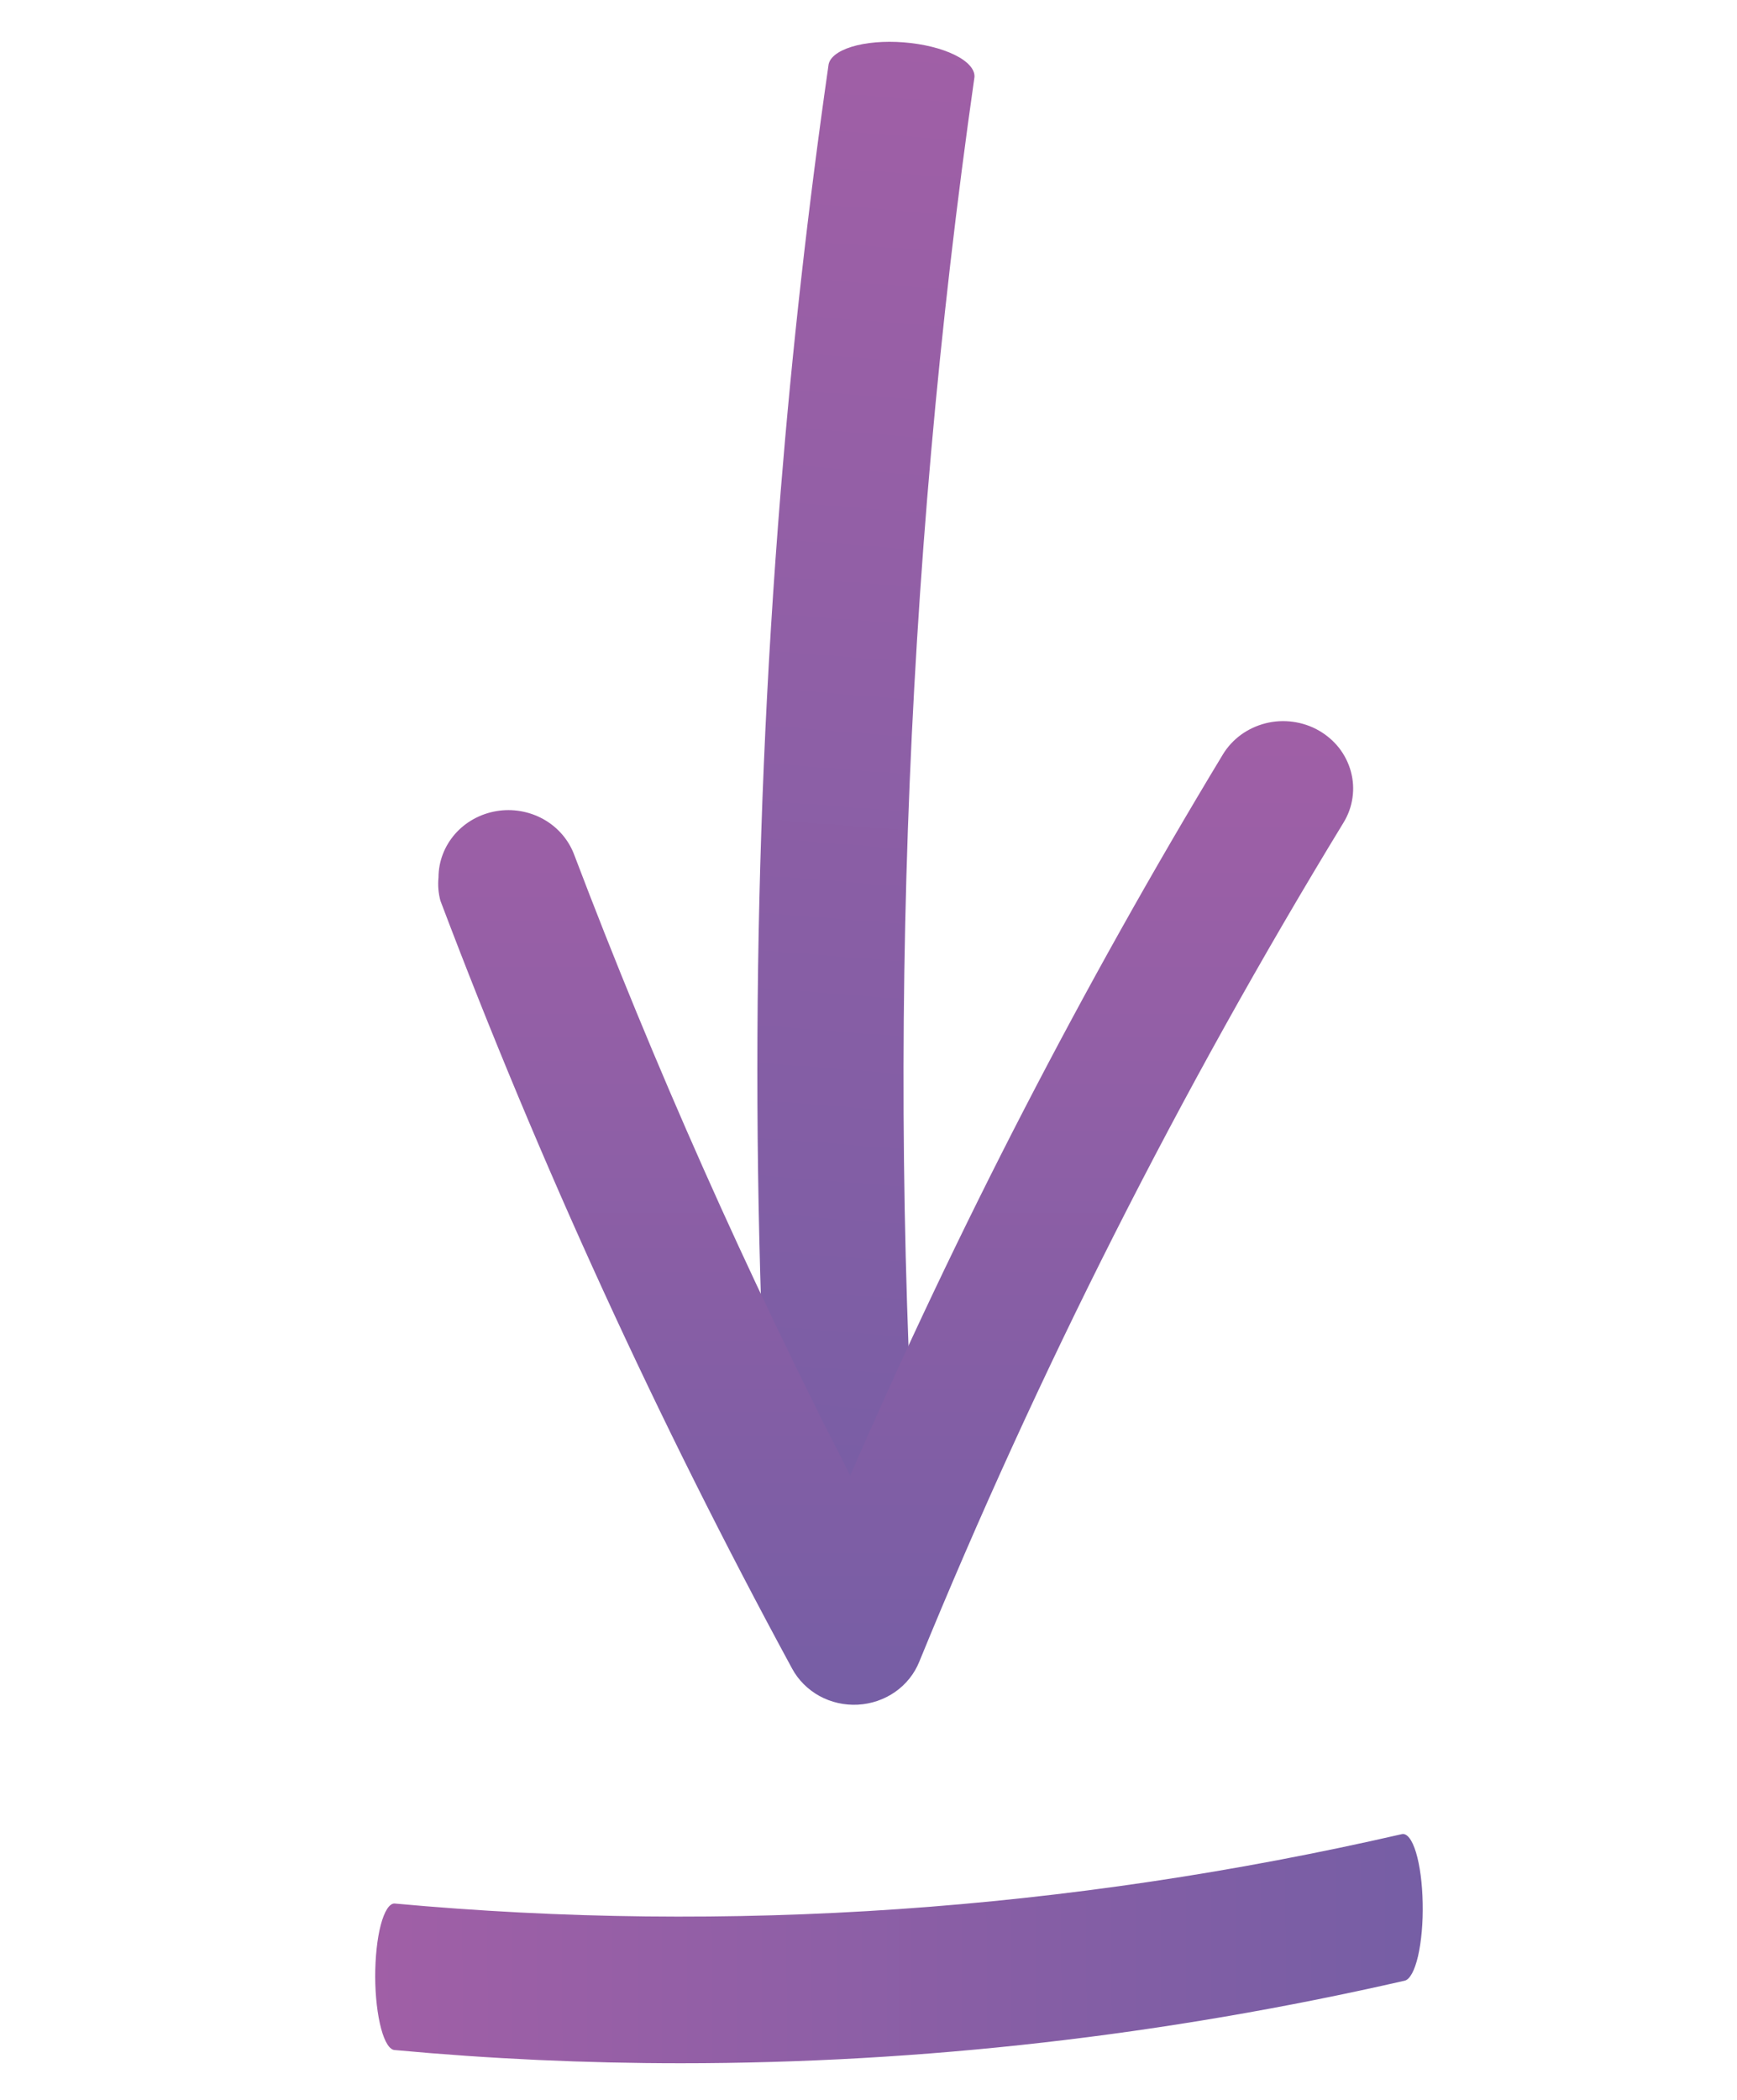
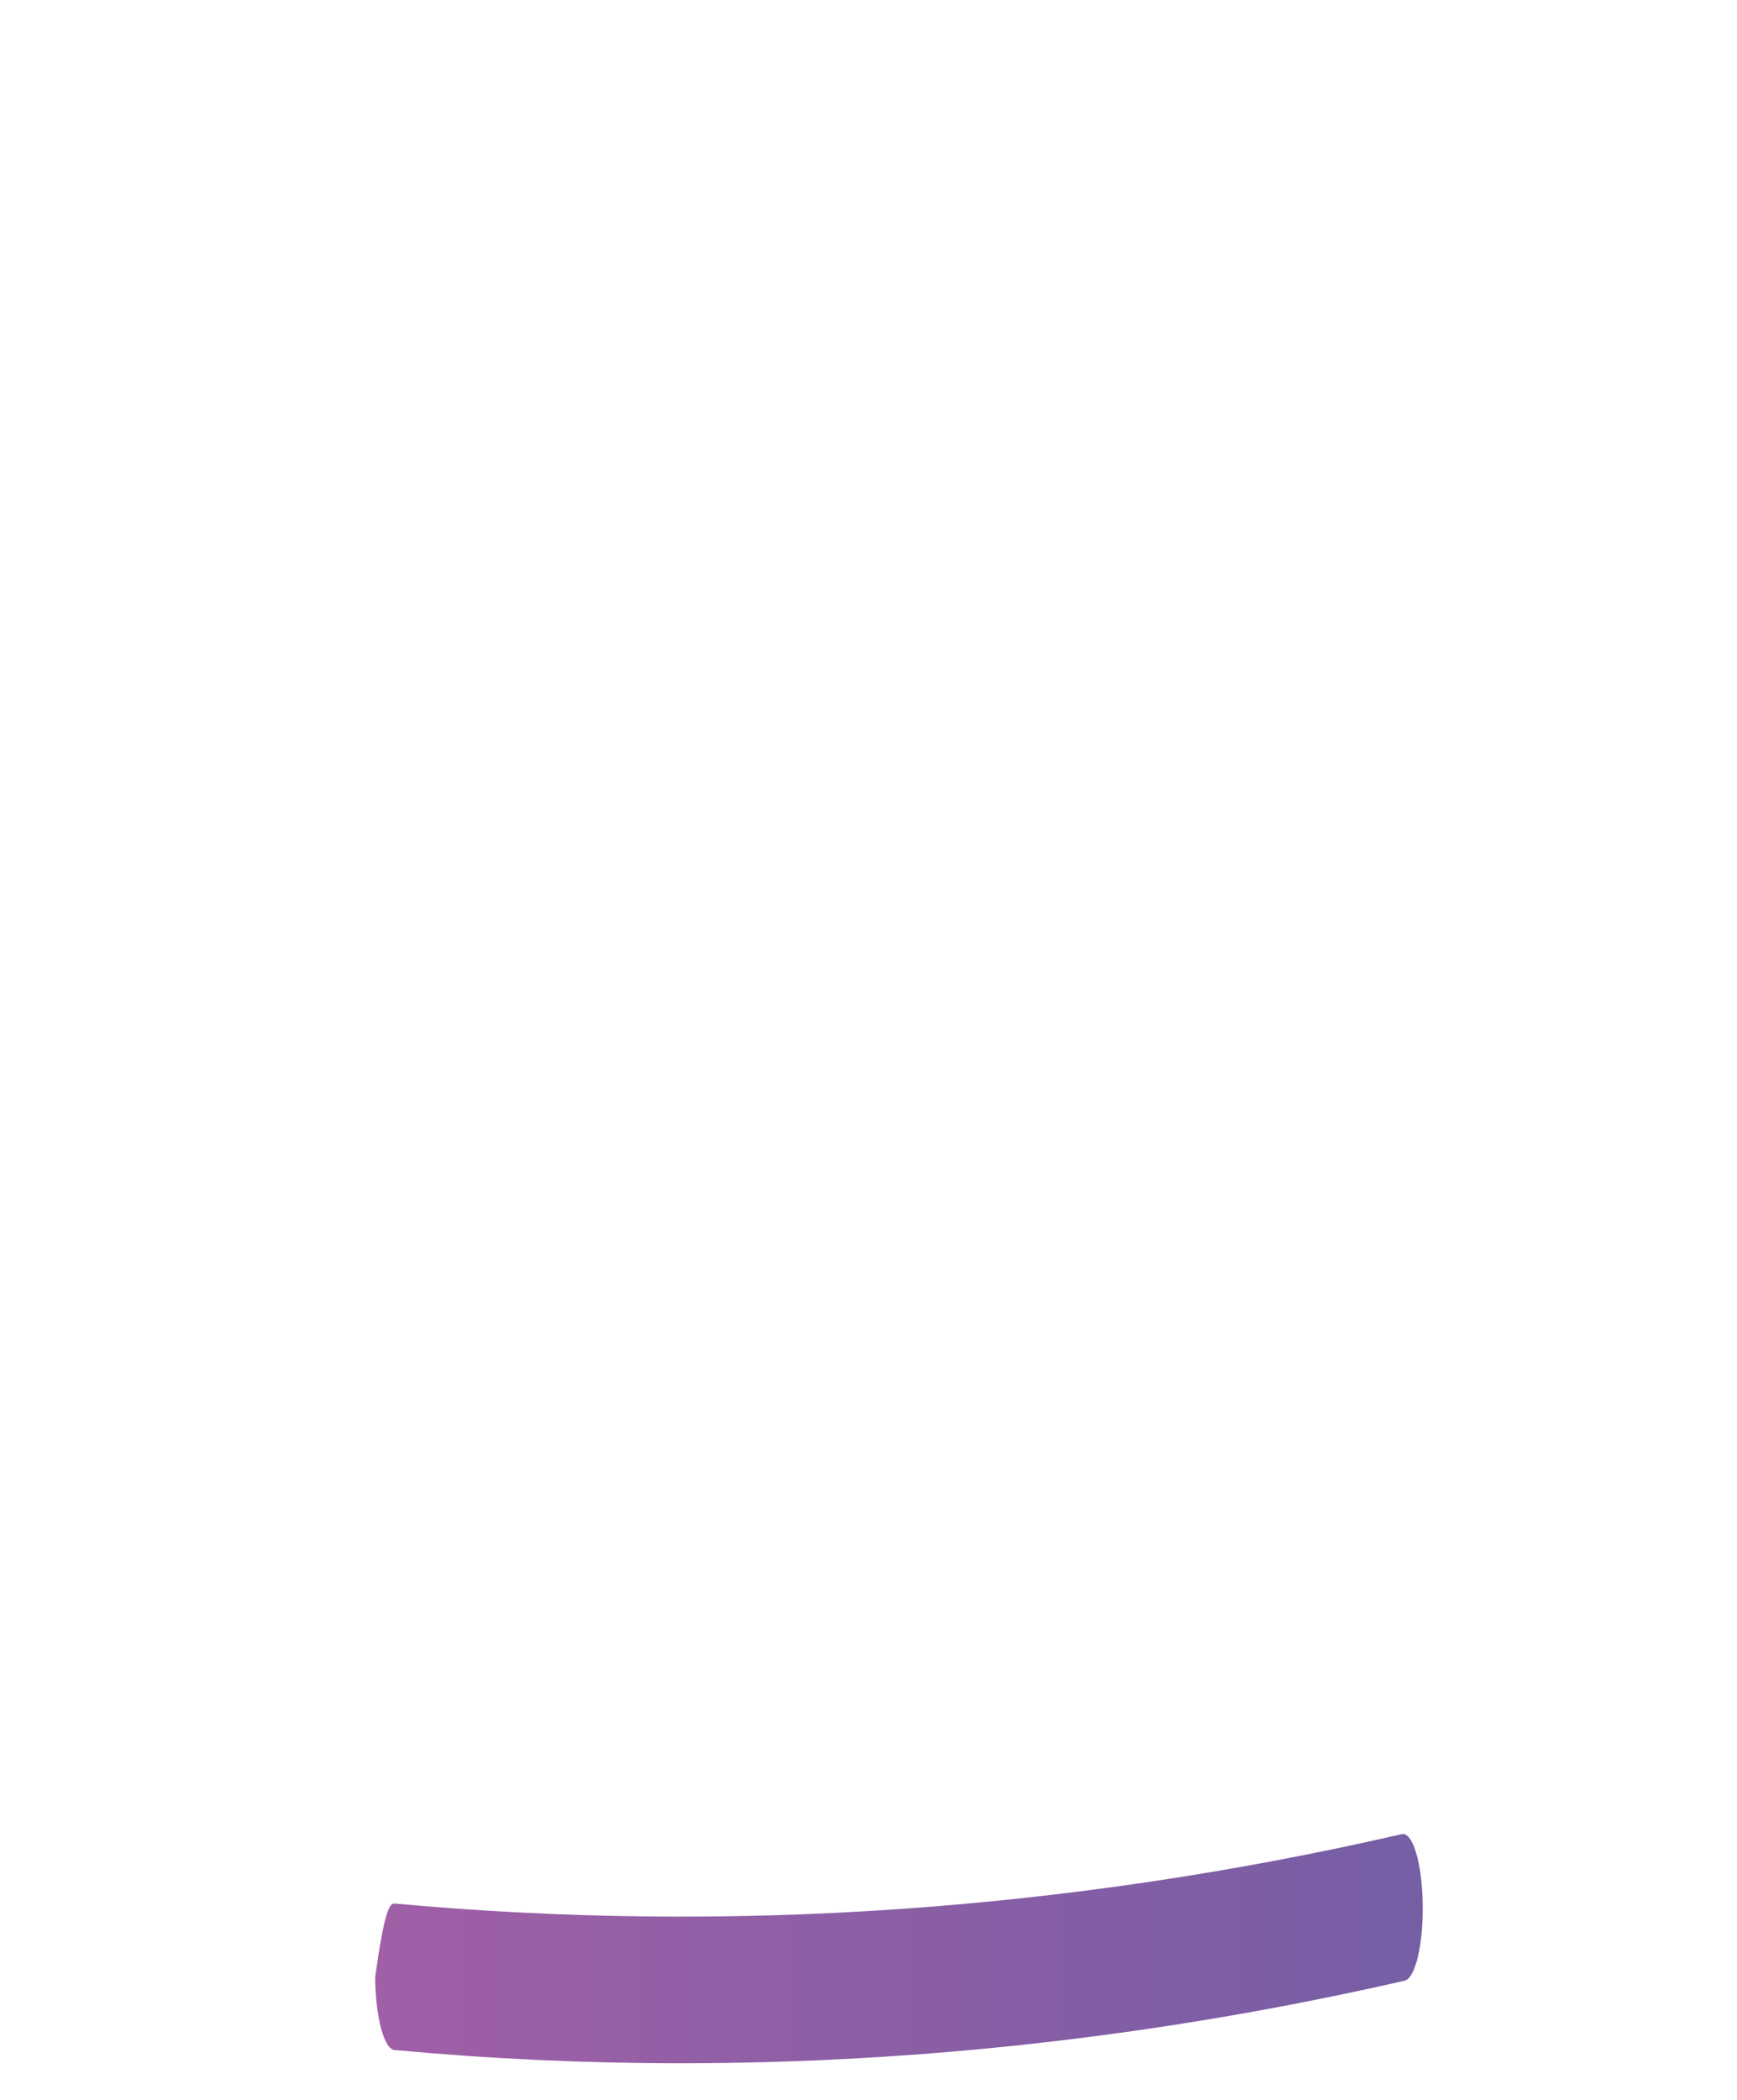
<svg xmlns="http://www.w3.org/2000/svg" width="24" height="29" viewBox="0 0 24 29" fill="none">
  <g clip-path="url(#clip0_9631_150825)">
    <path d="M10.786 6.793C10.945 4.827 11.165 2.866 11.446 0.909C11.454 0.802 11.569 0.708 11.764 0.647C11.96 0.586 12.22 0.564 12.487 0.585C12.755 0.606 13.008 0.668 13.191 0.758C13.374 0.848 13.472 0.959 13.464 1.065C12.481 7.934 12.237 14.955 12.734 21.933C12.741 22.041 12.642 22.139 12.457 22.205C12.273 22.271 12.019 22.3 11.751 22.286C11.483 22.271 11.223 22.215 11.028 22.128C10.833 22.042 10.72 21.933 10.712 21.825C10.36 16.819 10.382 11.781 10.786 6.793Z" fill="url(#paint0_linear_9631_150825)" />
    <path d="M6.059 12.117C6.059 11.898 6.14 11.687 6.286 11.519C6.432 11.352 6.634 11.24 6.858 11.202C7.081 11.164 7.312 11.204 7.508 11.313C7.704 11.422 7.854 11.595 7.932 11.8C9.042 14.724 10.316 17.587 11.748 20.378C13.236 16.953 14.956 13.626 16.897 10.418C16.961 10.313 17.046 10.221 17.147 10.147C17.248 10.074 17.364 10.02 17.486 9.989C17.609 9.958 17.737 9.951 17.863 9.968C17.989 9.985 18.11 10.025 18.219 10.087C18.328 10.149 18.424 10.231 18.501 10.328C18.577 10.426 18.633 10.537 18.665 10.655C18.697 10.773 18.705 10.896 18.687 11.018C18.67 11.139 18.628 11.255 18.563 11.361C16.3 15.071 14.34 18.946 12.701 22.95C12.634 23.116 12.518 23.261 12.368 23.366C12.217 23.471 12.039 23.532 11.853 23.542C11.668 23.552 11.483 23.51 11.322 23.422C11.161 23.333 11.029 23.201 10.944 23.043C9.083 19.615 7.46 16.073 6.085 12.439C6.057 12.334 6.048 12.225 6.059 12.117Z" fill="url(#paint1_linear_9631_150825)" />
  </g>
-   <path d="M9.407 28.494C8.091 28.494 6.774 28.434 5.457 28.312C5.386 28.312 5.317 28.206 5.266 28.016C5.215 27.826 5.185 27.569 5.184 27.3C5.184 27.032 5.211 26.774 5.261 26.584C5.311 26.395 5.379 26.288 5.45 26.288C10.073 26.713 14.755 26.389 19.369 25.33C19.44 25.314 19.511 25.405 19.565 25.583C19.619 25.762 19.652 26.013 19.657 26.281C19.663 26.55 19.639 26.814 19.593 27.015C19.546 27.216 19.479 27.338 19.408 27.354C16.098 28.11 12.746 28.494 9.407 28.494Z" fill="url(#paint2_linear_9631_150825)" />
+   <path d="M9.407 28.494C8.091 28.494 6.774 28.434 5.457 28.312C5.386 28.312 5.317 28.206 5.266 28.016C5.215 27.826 5.185 27.569 5.184 27.3C5.311 26.395 5.379 26.288 5.45 26.288C10.073 26.713 14.755 26.389 19.369 25.33C19.44 25.314 19.511 25.405 19.565 25.583C19.619 25.762 19.652 26.013 19.657 26.281C19.663 26.55 19.639 26.814 19.593 27.015C19.546 27.216 19.479 27.338 19.408 27.354C16.098 28.11 12.746 28.494 9.407 28.494Z" fill="url(#paint2_linear_9631_150825)" />
  <defs>
    <linearGradient id="paint0_linear_9631_150825" x1="12.875" y1="0.615" x2="11.196" y2="22.243" gradientUnits="userSpaceOnUse">
      <stop stop-color="#A05FA6" />
      <stop offset="1" stop-color="#765EA5" />
    </linearGradient>
    <linearGradient id="paint1_linear_9631_150825" x1="12.375" y1="9.959" x2="12.375" y2="23.544" gradientUnits="userSpaceOnUse">
      <stop stop-color="#A05FA6" />
      <stop offset="1" stop-color="#765EA5" />
    </linearGradient>
    <linearGradient id="paint2_linear_9631_150825" x1="5.183" y1="26.911" x2="19.66" y2="26.862" gradientUnits="userSpaceOnUse">
      <stop stop-color="#A05FA6" />
      <stop offset="1" stop-color="#765EA5" />
    </linearGradient>
    <clipPath id="clip0_9631_150825">
-       <rect width="24.878" height="15.831" fill="white" transform="matrix(0 1 -1 0 19.915 0.494)" />
-     </clipPath>
+       </clipPath>
  </defs>
</svg>